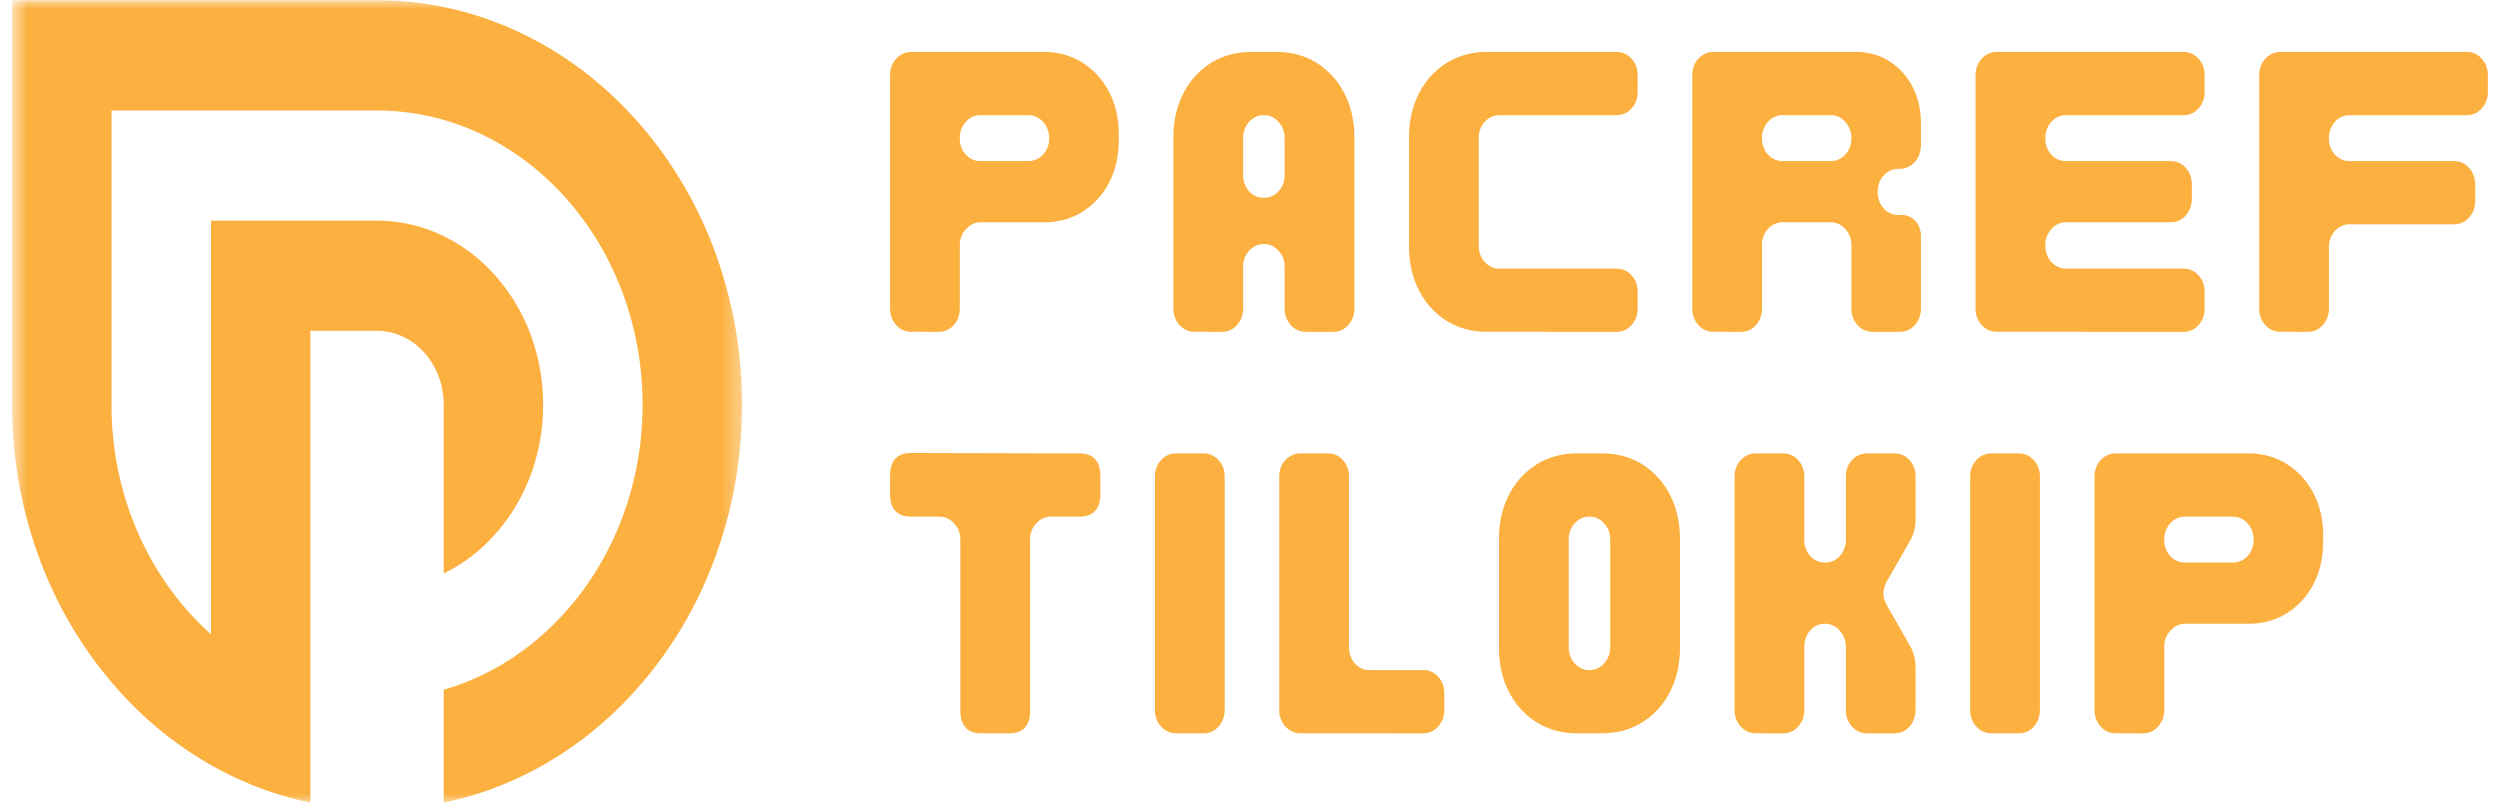
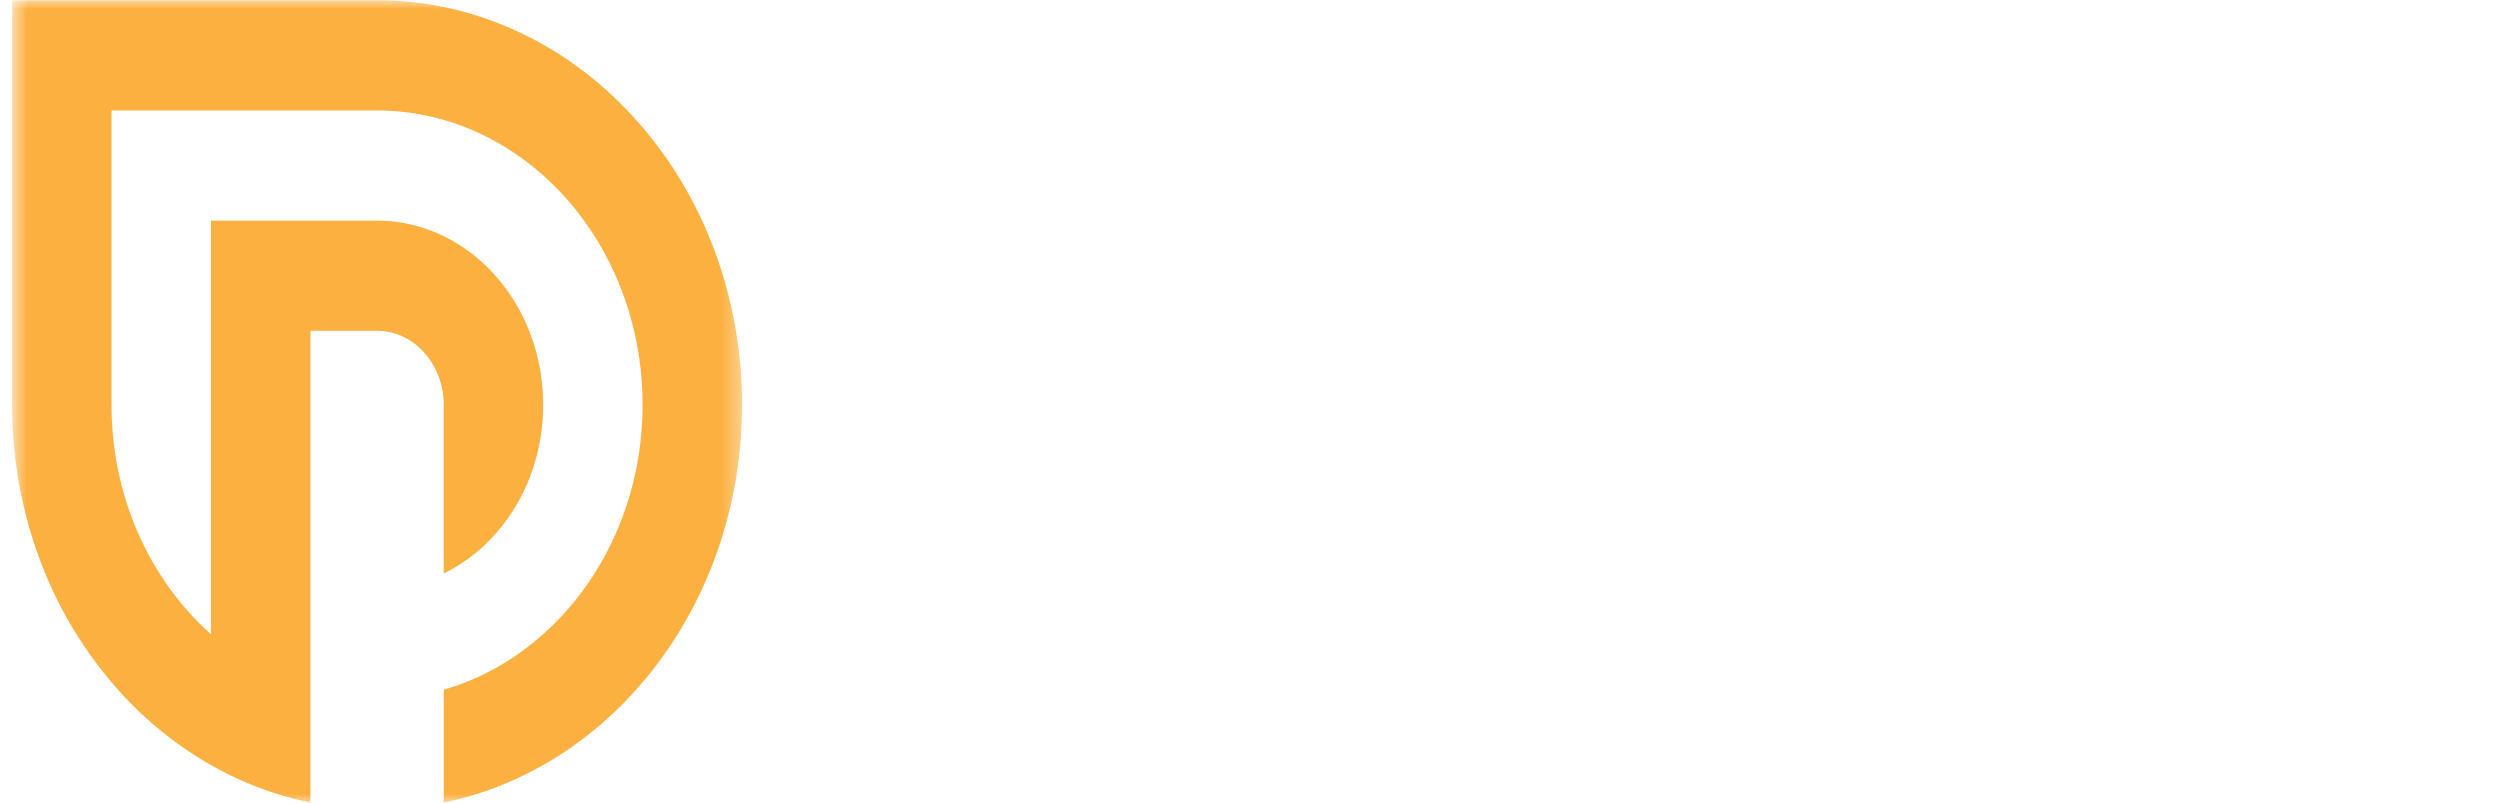
<svg xmlns="http://www.w3.org/2000/svg" width="137" height="44" fill="none">
-   <path fill="#FBB040" d="M49.945 18.184q-.488 0-.833-.369a1.34 1.34 0 0 1-.335-.917V4.132q0-.556.335-.916.345-.37.833-.37h7.267q1.188.002 2.113.593a4.1 4.1 0 0 1 1.454 1.599q.526 1.006.528 2.314v.324q-.001 1.31-.528 2.325a4.05 4.05 0 0 1-1.454 1.599q-.925.581-2.113.581h-3.466q-.469.002-.813.38a1.27 1.27 0 0 0-.335.883v3.454q0 .539-.336.917a1.06 1.06 0 0 1-.833.37zm3.78-9.357h2.613q.495.001.823-.357.335-.369.335-.883 0-.537-.335-.906a1.06 1.06 0 0 0-.823-.369h-2.612q-.469 0-.803.369a1.3 1.3 0 0 0-.325.906q-.001.514.325.883.335.359.803.357M65.47 18.184q-.49 0-.833-.369a1.34 1.34 0 0 1-.335-.917V7.542q0-1.362.548-2.426a4.2 4.2 0 0 1 1.515-1.666q.974-.603 2.205-.603h1.382q1.238 0 2.205.603a4.2 4.2 0 0 1 1.514 1.666q.55 1.064.55 2.426v9.356q0 .539-.336.917a1.06 1.06 0 0 1-.834.37h-1.483q-.489 0-.834-.37a1.34 1.34 0 0 1-.335-.917v-2.28q0-.511-.335-.872a1.04 1.04 0 0 0-.813-.369q-.469 0-.803.37-.327.359-.325.893v2.258q0 .539-.336.917a1.06 1.06 0 0 1-.833.37zm3.78-7.344q.487.001.814-.358.335-.369.335-.883V7.587q0-.537-.335-.906a1.04 1.04 0 0 0-.813-.369q-.469 0-.803.369a1.3 1.3 0 0 0-.325.906v2.012q-.002.514.325.883.334.359.803.358M81.48 18.184q-1.23 0-2.204-.604a4.16 4.16 0 0 1-1.515-1.665q-.548-1.06-.548-2.426V7.542q0-1.362.548-2.426a4.2 4.2 0 0 1 1.515-1.666q.974-.603 2.205-.603h7.093q.506 0 .834.369.335.36.335.916v.917q-.002.537-.345.905-.335.359-.824.358h-6.412q-.469 0-.803.369a1.3 1.3 0 0 0-.325.906v5.857q-.002.537.325.906.335.369.803.369h6.412q.506 0 .834.369.335.36.335.905v.905q0 .539-.335.917a1.07 1.07 0 0 1-.834.37zM93.906 18.184q-.488 0-.833-.369a1.34 1.34 0 0 1-.335-.917V4.132q0-.556.335-.916.345-.37.833-.37h7.805q1.037.002 1.829.515c.534.335.956.8 1.261 1.386q.466.884.467 2.012v1.163q-.002.583-.345.961a1.1 1.1 0 0 1-.854.37h-.031q-.479 0-.813.368-.326.36-.325.894-.001.537.325.906.334.359.813.358h.153a1 1 0 0 1 .772.335q.305.327.305.838v3.946q0 .539-.335.917a1.07 1.07 0 0 1-.834.37h-1.473a1.1 1.1 0 0 1-.834-.37 1.34 1.34 0 0 1-.335-.917v-3.465q0-.524-.335-.883a1.06 1.06 0 0 0-.823-.369h-2.612q-.469 0-.803.369-.327.36-.325.883v3.465q0 .539-.336.917a1.06 1.06 0 0 1-.833.37zm3.78-9.357h2.613q.495.001.823-.357.335-.369.335-.883a1.3 1.3 0 0 0-.335-.906 1.06 1.06 0 0 0-.823-.369h-2.612q-.469 0-.803.369a1.3 1.3 0 0 0-.325.906q-.002.514.325.883.335.359.803.357M109.431 18.184q-.49 0-.833-.369a1.33 1.33 0 0 1-.336-.917V4.132q0-.556.336-.916.344-.37.833-.37h10.214q.505 0 .833.37.335.36.335.916v.906a1.3 1.3 0 0 1-.335.905 1.07 1.07 0 0 1-.833.37h-6.433q-.469 0-.803.368-.327.369-.325.906-.002.514.325.883.334.359.803.357h5.731q.506 0 .834.37.335.359.335.916v.771q0 .55-.335.928a1.08 1.08 0 0 1-.834.369h-5.731q-.469.002-.803.38a1.28 1.28 0 0 0-.325.883q-.002.537.325.906.334.369.803.369h6.433q.505 0 .833.369.335.36.335.905v.905q0 .539-.335.917a1.07 1.07 0 0 1-.833.37zM124.973 18.184q-.489 0-.833-.369a1.33 1.33 0 0 1-.335-.917V4.132q0-.556.335-.916.344-.37.833-.37h10.193q.506 0 .834.37.335.36.335.916v.906a1.3 1.3 0 0 1-.335.905 1.07 1.07 0 0 1-.834.37h-6.412q-.468 0-.803.368a1.32 1.32 0 0 0-.325.906q-.001.514.325.883.335.359.803.357h5.721q.506.002.834.38.335.37.335.928v.861q-.001.56-.345.928a1.07 1.07 0 0 1-.824.369h-5.721q-.468 0-.803.369a1.3 1.3 0 0 0-.325.883v3.353q0 .539-.336.917a1.06 1.06 0 0 1-.833.37zM53.766 40.184q-1.139 0-1.138-1.263v-9.357c0-.34-.117-.637-.345-.883a1.07 1.07 0 0 0-.824-.369h-1.534q-1.15 0-1.148-1.263v-.961q-.002-1.263 1.148-1.264l9.228.023q1.147 0 1.148 1.263v.939q-.001 1.265-1.148 1.263h-1.555q-.47 0-.813.369a1.27 1.27 0 0 0-.336.883v9.38q0 1.24-1.148 1.24zM64.46 40.184q-.489 0-.834-.369a1.33 1.33 0 0 1-.335-.916V26.132q0-.556.335-.916.345-.37.834-.37h1.484q.505 0 .833.37.335.36.335.916v12.766q0 .539-.335.917a1.06 1.06 0 0 1-.834.37zM71.273 40.184q-.49 0-.834-.369a1.33 1.33 0 0 1-.335-.916V26.132q0-.556.335-.916.344-.37.834-.37h1.483q.506 0 .834.37.335.36.335.916v9.312q0 .528.315.906.325.369.813.369h2.927q.506 0 .833.368.335.36.335.906v.905q0 .539-.335.917a1.06 1.06 0 0 1-.833.37zM86.412 40.184q-1.23 0-2.205-.604a4.16 4.16 0 0 1-1.514-1.665q-.549-1.06-.549-2.426v-5.947q0-1.362.549-2.426a4.2 4.2 0 0 1 1.514-1.666q.975-.603 2.205-.603h1.382q1.238 0 2.206.603a4.2 4.2 0 0 1 1.514 1.666q.549 1.065.549 2.426v5.947q0 1.366-.549 2.426A4.2 4.2 0 0 1 90 39.58q-.968.604-2.206.604zm.681-3.465q.487 0 .813-.37.336-.368.336-.905v-5.858q0-.536-.336-.905a1.04 1.04 0 0 0-.813-.369q-.468 0-.803.369a1.3 1.3 0 0 0-.325.906v5.857q-.001.537.325.906.335.369.803.369M96.224 40.184q-.489 0-.834-.369a1.34 1.34 0 0 1-.335-.916V26.132q0-.556.335-.916.346-.37.834-.37h1.484q.507 0 .833.37.335.36.335.916v3.454q-.001.516.325.884.335.358.803.357.487.002.813-.357.336-.369.336-.883v-3.455q0-.556.335-.916.345-.37.833-.37h1.484q.506 0 .834.37.335.36.335.916v2.337q-.001.649-.315 1.185l-1.25 2.19q-.388.672 0 1.342l1.25 2.191q.314.538.315 1.185V38.9q0 .537-.335.916a1.07 1.07 0 0 1-.834.37h-1.484q-.488 0-.833-.37a1.34 1.34 0 0 1-.335-.916v-3.455q0-.512-.336-.883a1.03 1.03 0 0 0-.813-.38q-.468 0-.803.369-.326.36-.325.894v3.454q0 .539-.335.917a1.06 1.06 0 0 1-.833.37zM109.135 40.184q-.489 0-.833-.369a1.33 1.33 0 0 1-.335-.916V26.132q0-.556.335-.916.344-.37.833-.37h1.484q.506 0 .833.37.336.36.336.916v12.766q0 .539-.336.917a1.06 1.06 0 0 1-.833.37zM115.948 40.184q-.489 0-.833-.369a1.33 1.33 0 0 1-.335-.916V26.132q0-.556.335-.916.344-.37.833-.37h7.267q1.188.002 2.113.593.923.584 1.454 1.599.526 1.005.528 2.314v.324q-.001 1.31-.528 2.325a4.06 4.06 0 0 1-1.454 1.599q-.925.582-2.113.581h-3.466q-.469.002-.813.38a1.27 1.27 0 0 0-.335.883v3.454q0 .539-.336.917a1.06 1.06 0 0 1-.833.37zm3.781-9.357h2.612q.495.002.823-.357.335-.369.335-.883a1.3 1.3 0 0 0-.335-.906 1.06 1.06 0 0 0-.823-.369h-2.612q-.469 0-.803.369-.327.369-.325.906-.002.514.325.883.334.358.803.357" />
  <mask id="a" width="41" height="44" x="0" y="0" maskUnits="userSpaceOnUse" style="mask-type:luminance">
    <path fill="#fff" d="M.665 0h40v44h-40z" />
  </mask>
  <g mask="url(#a)">
    <path fill="#FBB040" d="M40.662 22.185c0 2.99-.53 5.894-1.572 8.627-1.009 2.64-2.45 5.01-4.287 7.045-1.834 2.035-3.973 3.63-6.356 4.749a18.5 18.5 0 0 1-4.131 1.375v-6.185c6.26-1.803 10.897-8.122 10.897-15.614 0-8.89-6.527-16.126-14.55-16.126H6.111v16.129c0 5.078 2.129 9.613 5.45 12.57V12.093h9.1c1.227 0 2.419.268 3.544.796a9.1 9.1 0 0 1 2.892 2.164 10.2 10.2 0 0 1 1.95 3.205c.476 1.247.717 2.566.717 3.927a11 11 0 0 1-.716 3.929 10.2 10.2 0 0 1-1.951 3.203 9.05 9.05 0 0 1-2.782 2.107v-9.245c0-2.233-1.639-4.05-3.654-4.05H17.01v25.852a18.5 18.5 0 0 1-4.131-1.375 19 19 0 0 1-1.316-.68 20.2 20.2 0 0 1-5.041-4.069 22.4 22.4 0 0 1-4.284-7.045 24.1 24.1 0 0 1-1.572-8.627V.017h19.997c2.701 0 5.318.59 7.787 1.747 2.38 1.115 4.52 2.716 6.354 4.75 1.837 2.035 3.278 4.405 4.287 7.043a24.2 24.2 0 0 1 1.572 8.628" />
  </g>
</svg>